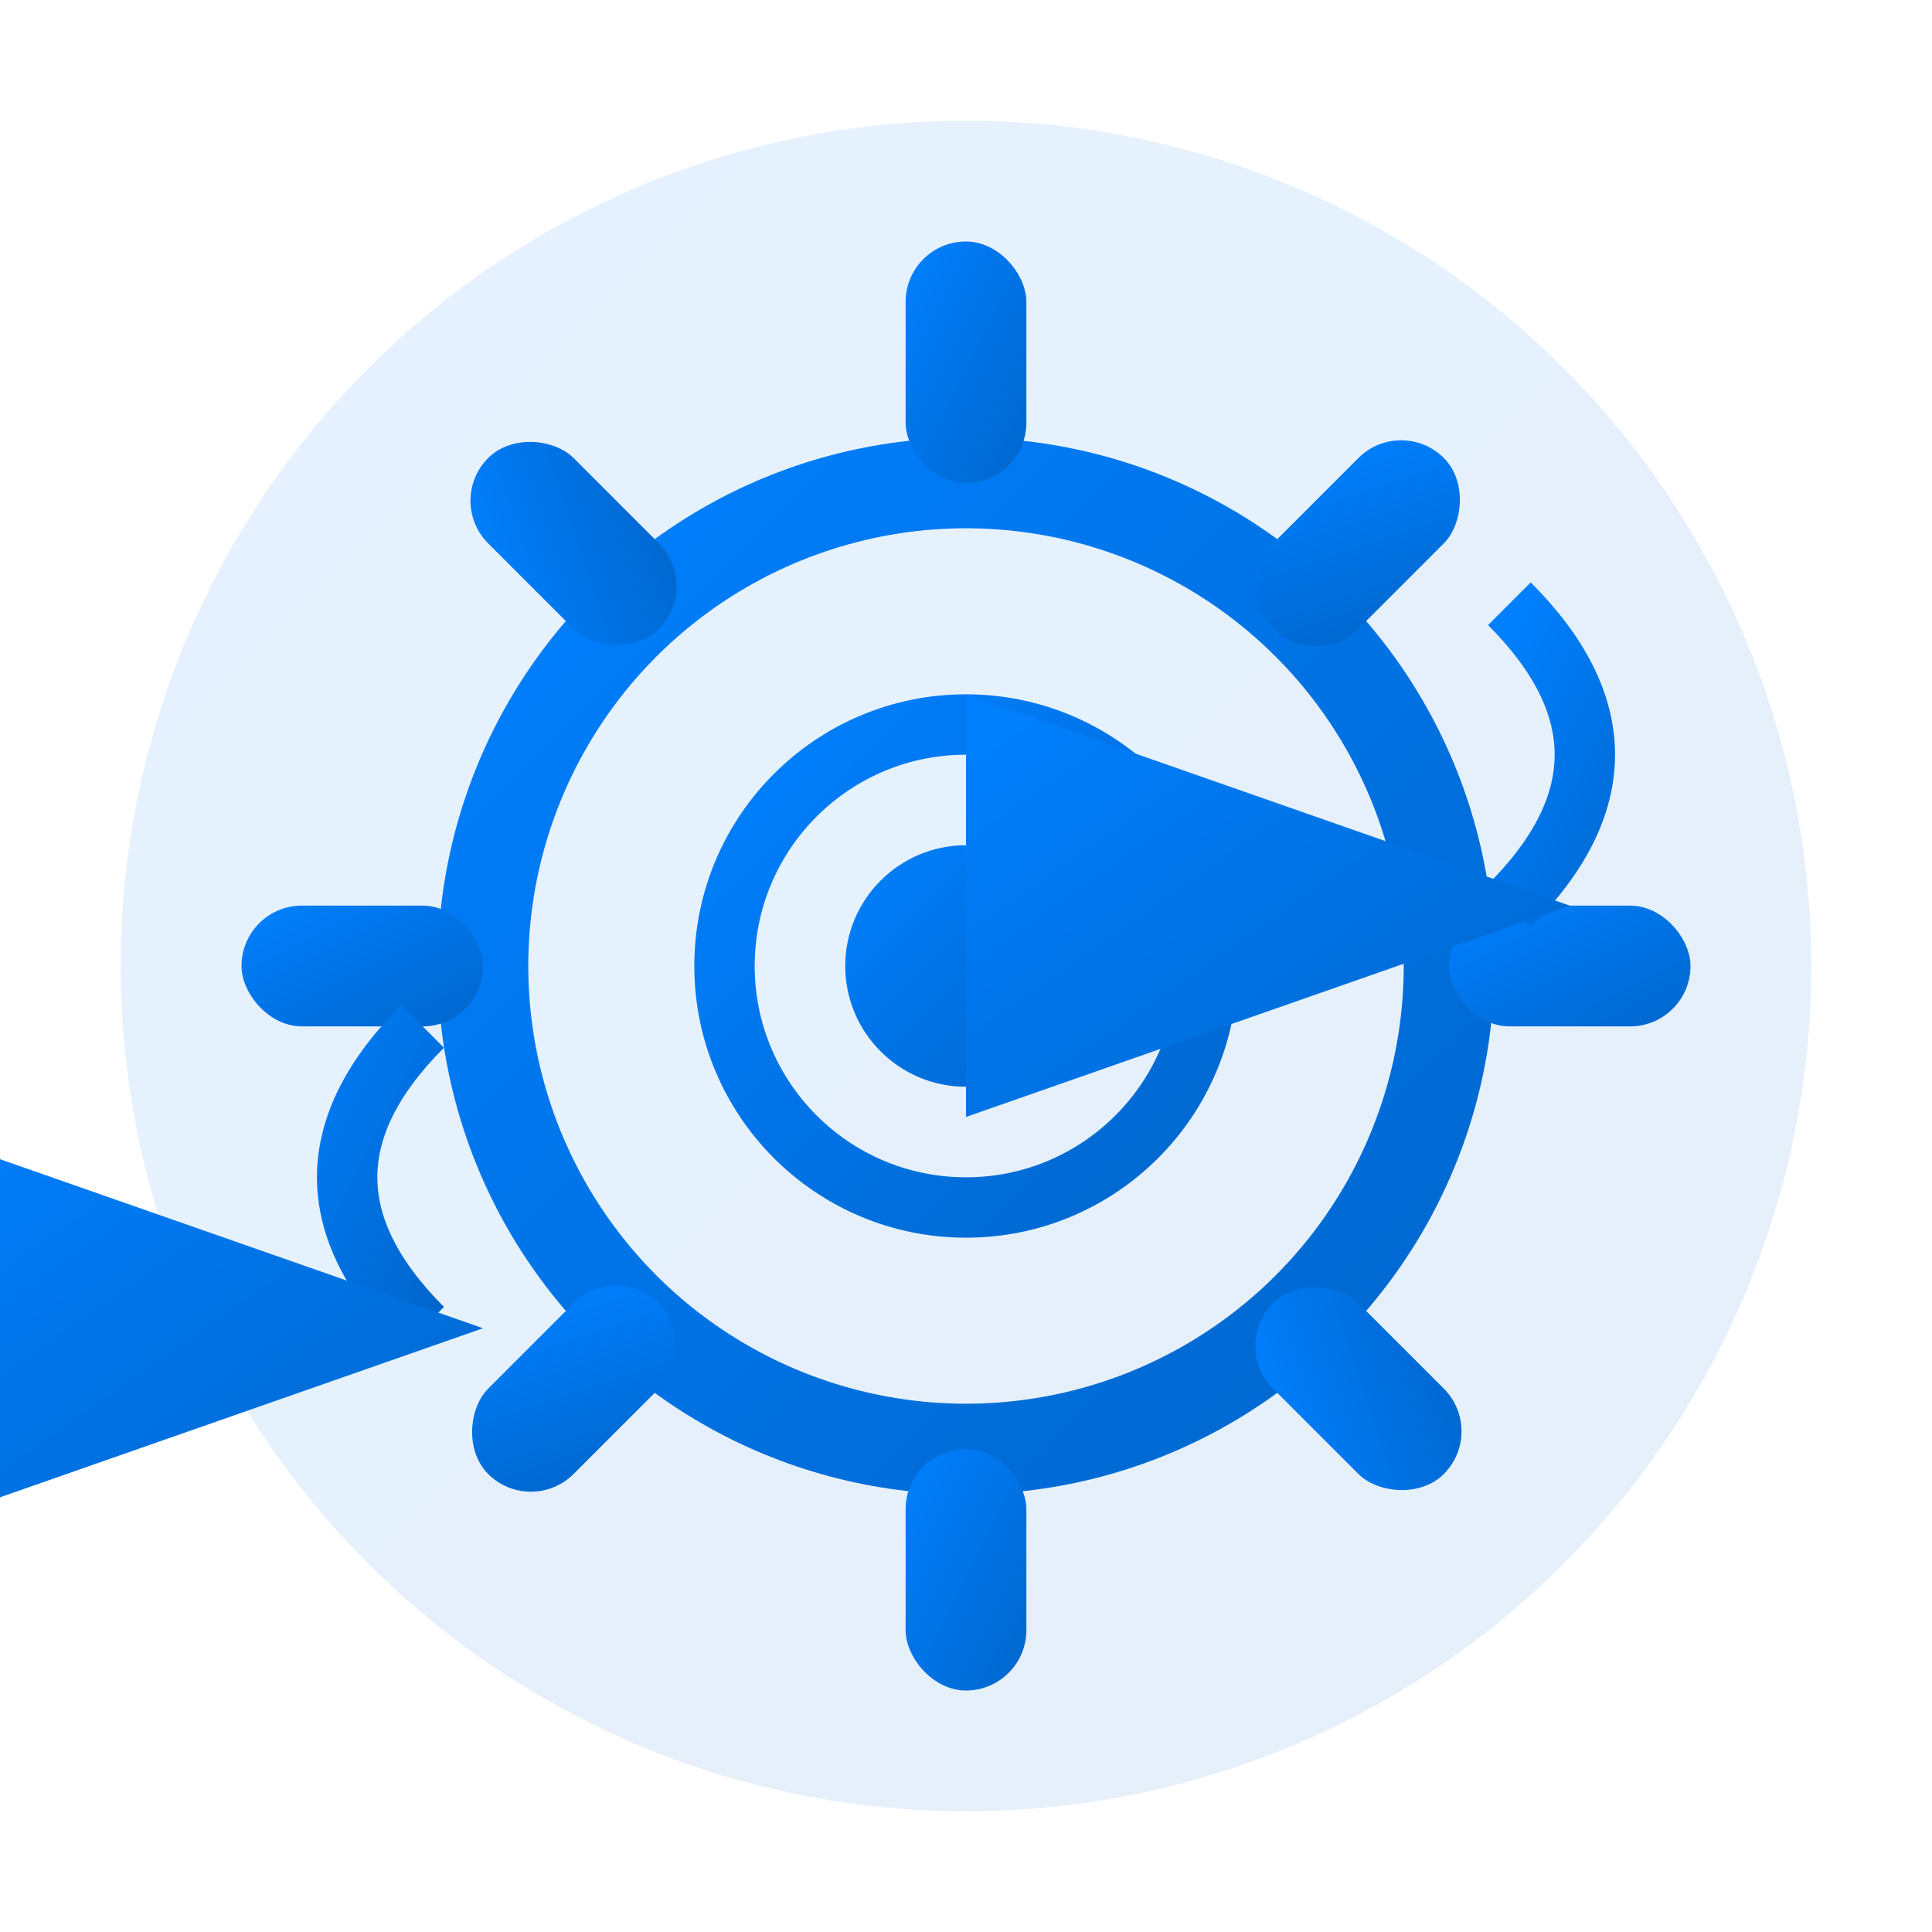
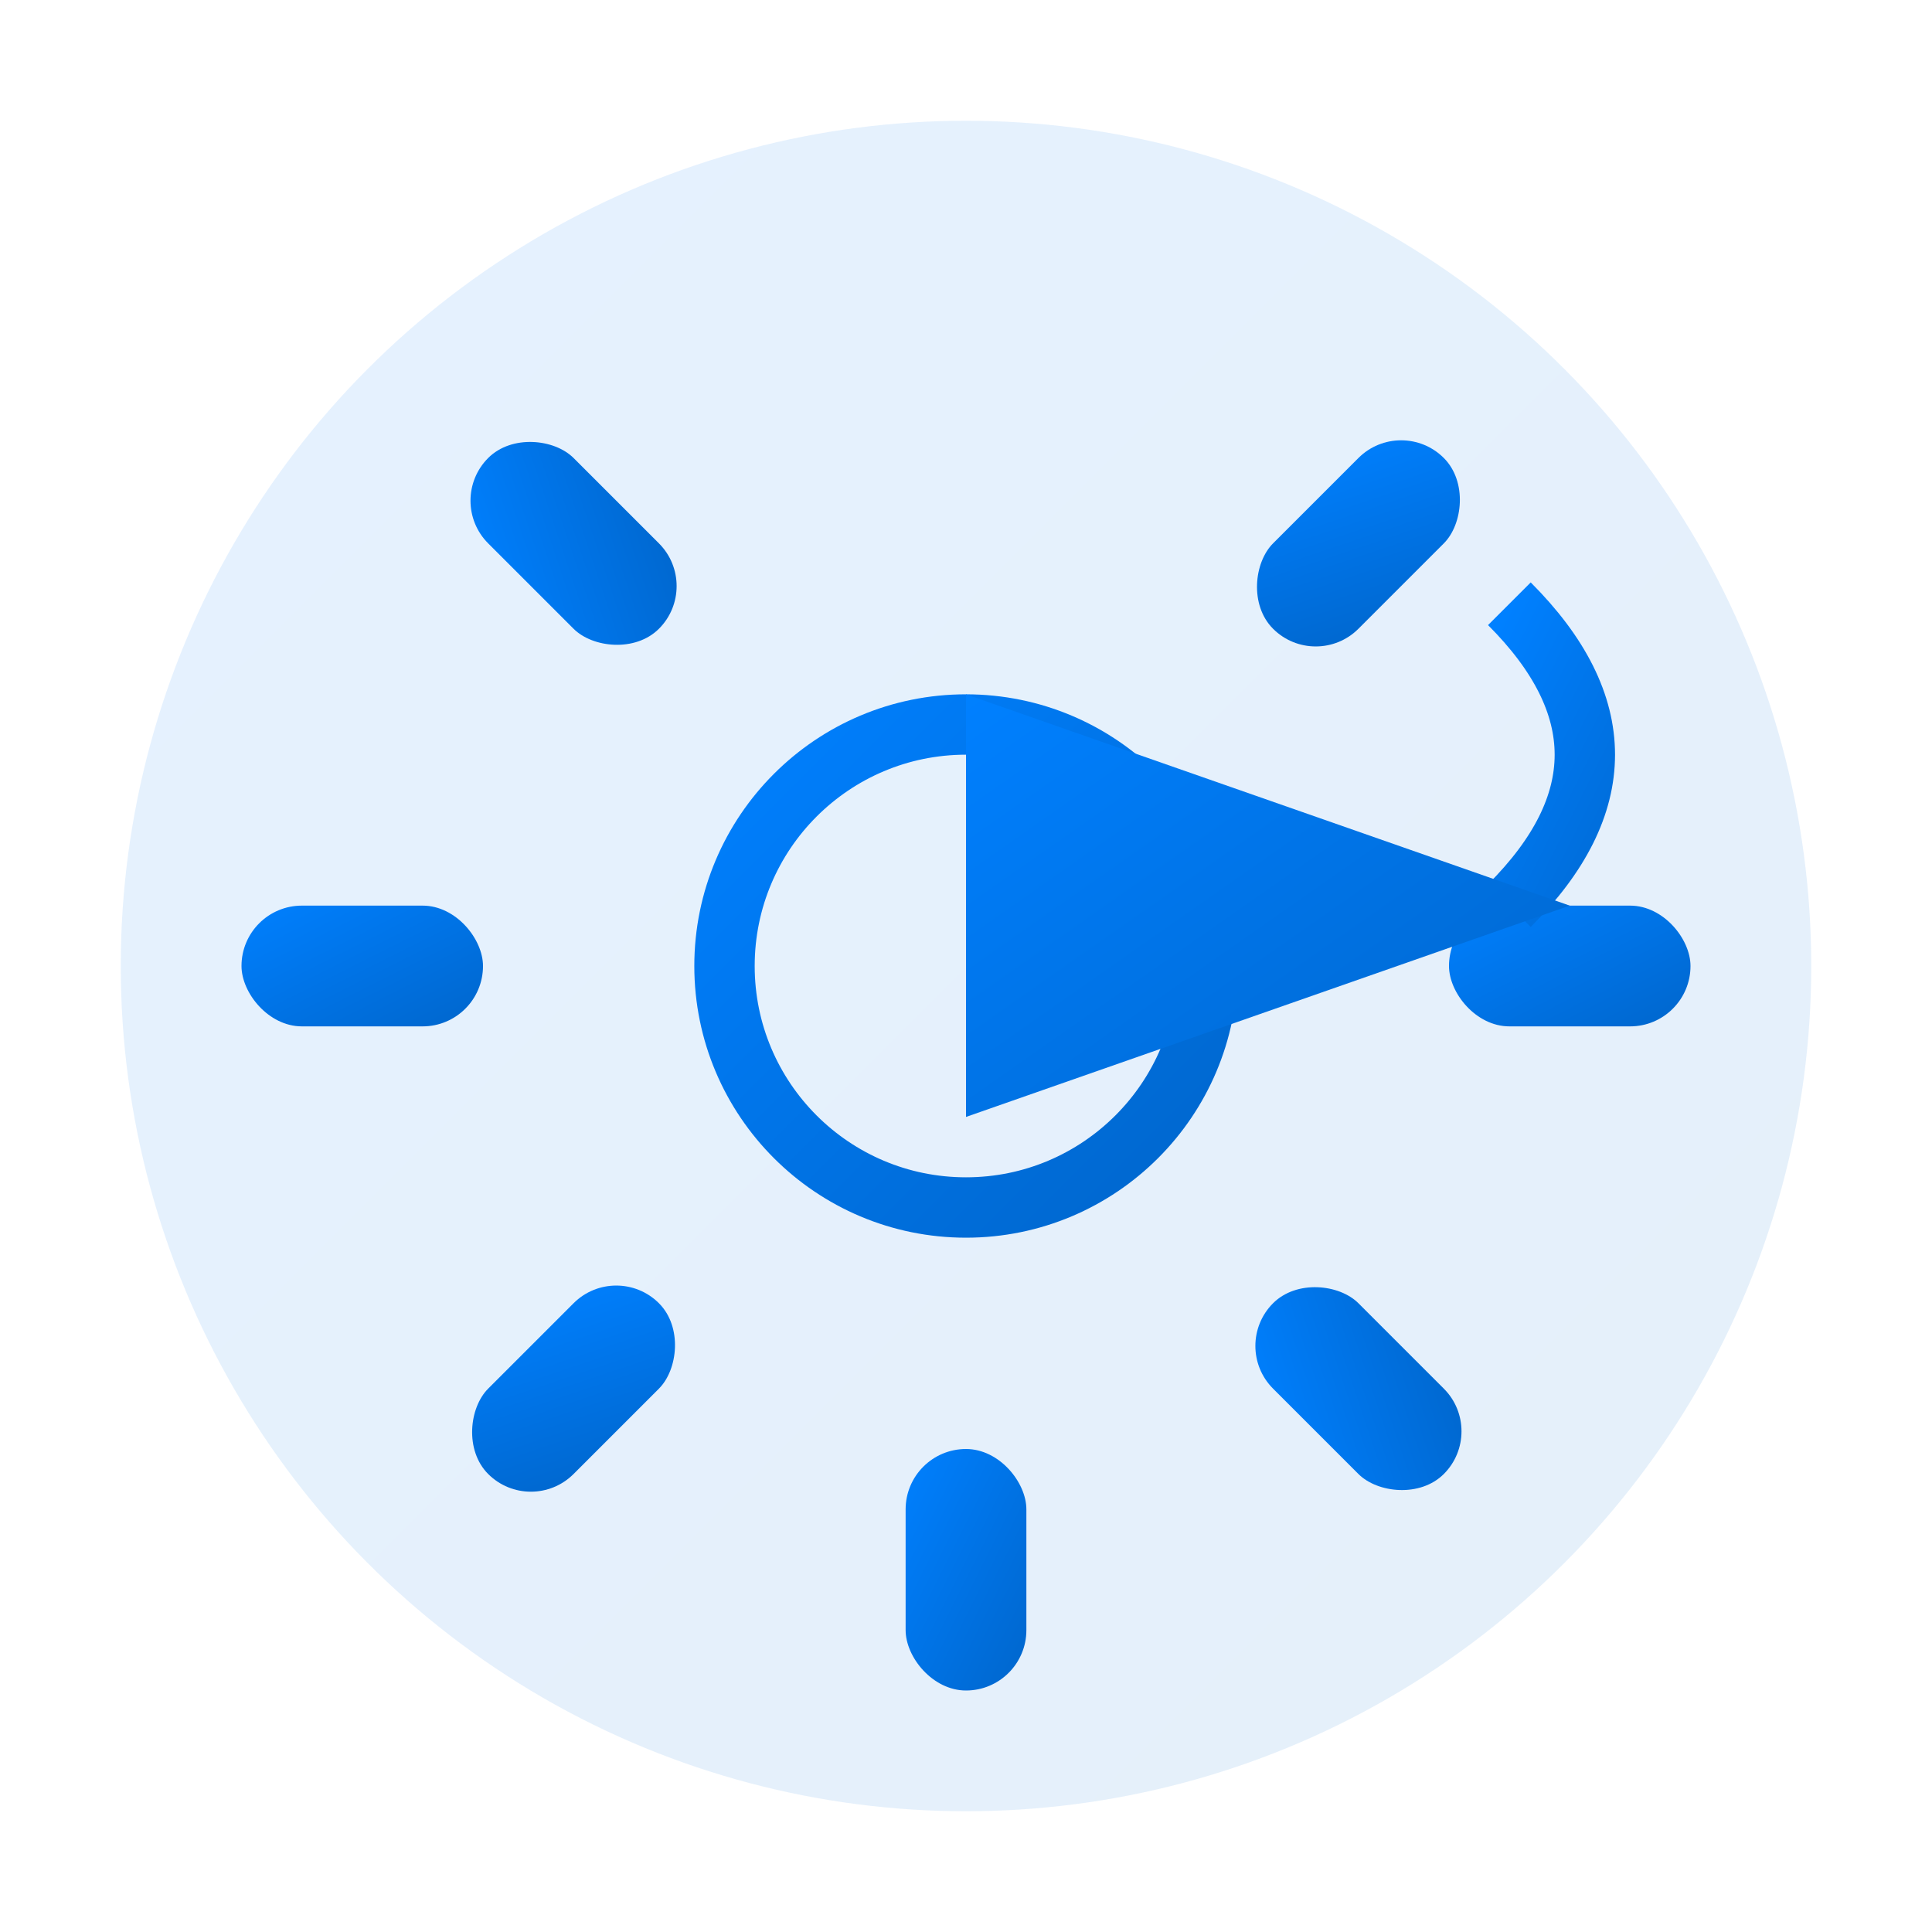
<svg xmlns="http://www.w3.org/2000/svg" viewBox="0 0 64 64" width="64" height="64">
  <defs>
    <linearGradient id="optimizationGrad" x1="0%" y1="0%" x2="100%" y2="100%">
      <stop offset="0%" style="stop-color:#0080FF;stop-opacity:1" />
      <stop offset="100%" style="stop-color:#0066CC;stop-opacity:1" />
    </linearGradient>
  </defs>
  <circle cx="32" cy="32" r="28" fill="url(#optimizationGrad)" opacity="0.1" />
-   <circle cx="32" cy="32" r="16" fill="none" stroke="url(#optimizationGrad)" stroke-width="3" />
  <circle cx="32" cy="32" r="8" fill="none" stroke="url(#optimizationGrad)" stroke-width="2" />
-   <rect x="30" y="8" width="4" height="8" fill="url(#optimizationGrad)" rx="2" />
  <rect x="30" y="48" width="4" height="8" fill="url(#optimizationGrad)" rx="2" />
  <rect x="8" y="30" width="8" height="4" fill="url(#optimizationGrad)" rx="2" />
  <rect x="48" y="30" width="8" height="4" fill="url(#optimizationGrad)" rx="2" />
  <rect x="43" y="14" width="4" height="8" fill="url(#optimizationGrad)" rx="2" transform="rotate(45 45 18)" />
  <rect x="17" y="14" width="4" height="8" fill="url(#optimizationGrad)" rx="2" transform="rotate(-45 19 18)" />
  <rect x="43" y="42" width="4" height="8" fill="url(#optimizationGrad)" rx="2" transform="rotate(-45 45 46)" />
  <rect x="17" y="42" width="4" height="8" fill="url(#optimizationGrad)" rx="2" transform="rotate(45 19 46)" />
-   <circle cx="32" cy="32" r="4" fill="url(#optimizationGrad)" />
  <path d="M50 20 Q55 25 50 30" stroke="url(#optimizationGrad)" stroke-width="2" fill="none" marker-end="url(#arrowhead)" />
-   <path d="M14 34 Q9 39 14 44" stroke="url(#optimizationGrad)" stroke-width="2" fill="none" marker-end="url(#arrowhead)" />
  <defs>
    <marker id="arrowhead" markerWidth="10" markerHeight="7" refX="9" refY="3.5" orient="auto">
      <polygon points="0 0, 10 3.5, 0 7" fill="url(#optimizationGrad)" />
    </marker>
  </defs>
</svg>